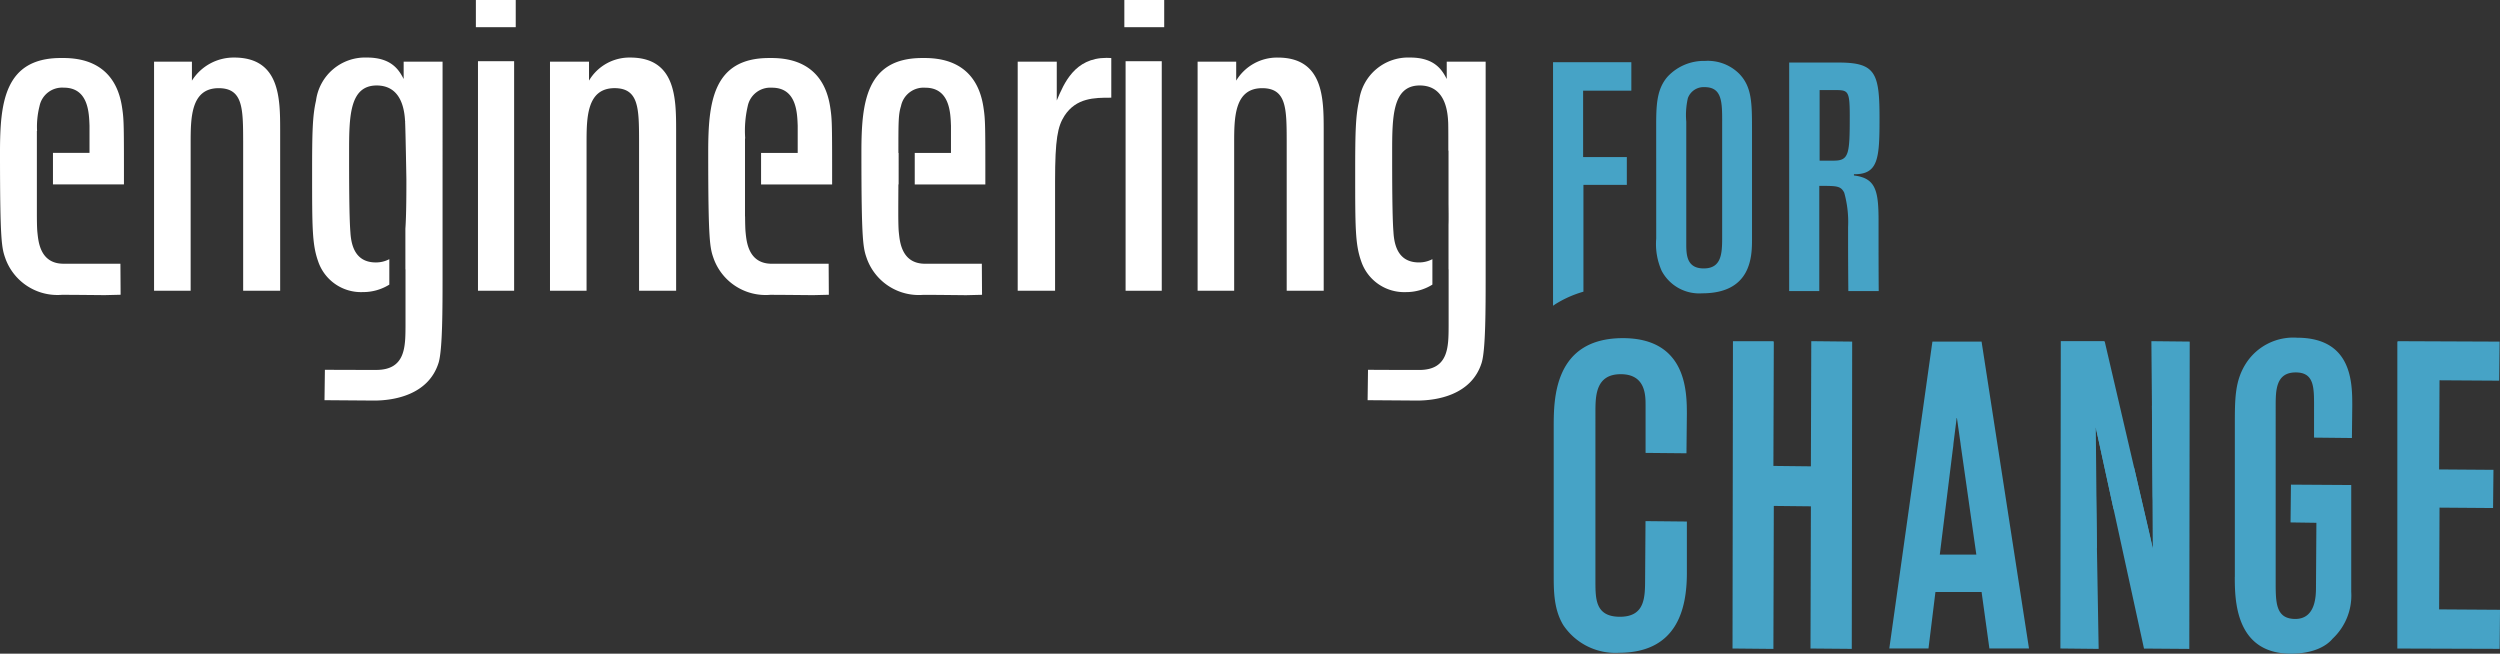
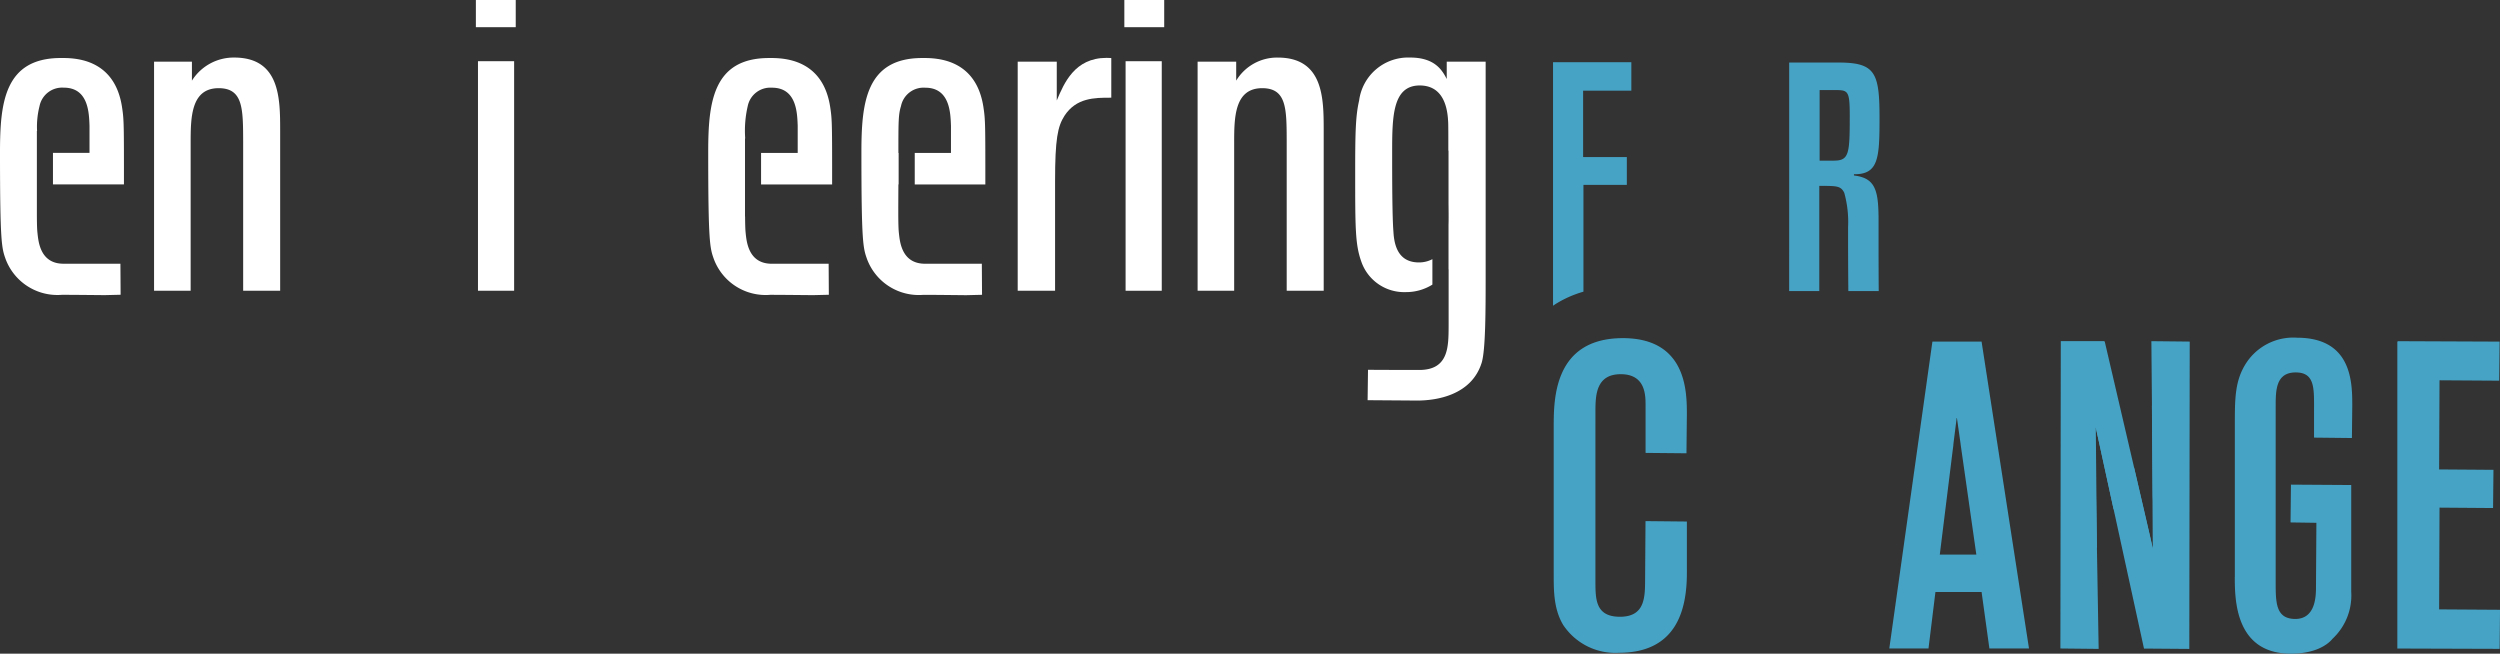
<svg xmlns="http://www.w3.org/2000/svg" width="287.958" height="75.291" viewBox="0 0 287.958 75.291">
  <rect x="0" y="0" width="287.958" height="75.291" fill="#333333" stroke="none" />
  <defs>
    <clipPath id="a">
      <rect width="287.958" height="75.291" fill="#fff" />
    </clipPath>
  </defs>
  <g clip-path="url(#a)">
-     <path d="M350.963,20.218c0-2.387.11-4.1,1.3-5.481a5.7,5.7,0,0,1,4.326-1.828,5.116,5.116,0,0,1,3.952,1.493C362,15.929,362,17.757,362,21V33.49c0,1.936-.078,6.187-5.742,6.187A4.894,4.894,0,0,1,351.6,37.1a7.585,7.585,0,0,1-.634-3.726Zm7.6-.261c0-2.277,0-4.027-2.011-4.027a1.932,1.932,0,0,0-1.941,1.269,8.769,8.769,0,0,0-.183,2.72V34.05c0,1.305.11,2.761,2.012,2.761,2.05,0,2.123-1.718,2.123-3.583Z" transform="translate(-160.198 -5.892)" fill="#46a3c6" />
    <path d="M379.147,13.253h5.67c4.249,0,4.735,1.155,4.735,6.375,0,4.623-.111,6.525-2.947,6.488v.146c2.5.3,2.836,1.718,2.836,5.222v2.869c0,3.17.019,5.221.019,5.221h-3.5s-.029-2.836-.029-5.518V32.194a12.5,12.5,0,0,0-.445-3.952c-.411-.784-.822-.784-2.873-.784V39.575h-3.469Zm3.505,3.171v8.128h1.642c1.754,0,1.829-.786,1.829-5.147,0-2.909-.189-2.981-1.676-2.981Z" transform="translate(-173.062 -6.049)" fill="#46a3c6" />
    <path d="M330.359,104.724c-1.112-1.82-1.112-3.983-1.112-5.833V81.815c.008-3.1,0-10.16,7.971-10.16,7.358.008,7.358,6.209,7.367,8.709l-.047,4.554-4.71-.045V79.408c0-1.155.008-3.6-2.86-3.6-2.918,0-2.909,2.547-2.916,4.361V99.693c.009,2.007-.009,4.052,2.816,4.055,2.915,0,2.9-2.247,2.908-4.408l.046-6.609,4.764.048v5.959c-.009,4.009-1.066,9.15-7.819,9.159a7.221,7.221,0,0,1-6.407-3.173" transform="translate(-150.286 -32.707)" fill="#46a3c6" />
    <path d="M329.341,41.07a12.647,12.647,0,0,1,3.261-1.455v-12.3H337.6V24.11h-5.036V16.466h5.555V13.187H329.1V41.236c.082-.054.16-.113.245-.166" transform="translate(-150.216 -6.019)" fill="#46a3c6" />
-     <path d="M376.121,107.7l.047-16.378-4.272-.046-.046,16.469-4.709-.046.049-35.4h4.66v.048h.046l-.046,14.321,4.317.048.045-14.417,4.711.048-.046,35.393Z" transform="translate(-167.583 -33.002)" fill="#46a3c6" />
    <path d="M446.249,107.706l-5.767-26.45-.254-.051.247,3.054.2,3.055.352,20.429-4.407-.047.046-35.4h5.015v.046l.045-.008L447,94.968c.3,1.355.5,2.356.707,3.467l.252.053c-.2-1.651-.4-3.3-.5-5.009l-.2-3.31L447.1,72.3l4.415.046-.047,35.4Z" transform="translate(-199.297 -33.002)" fill="#46a3c6" />
    <path d="M473.584,99.1V81.624c0-3.052,0-5.12,1.305-7.137a6.476,6.476,0,0,1,5.859-2.924c6.357.007,6.358,5.209,6.362,7.8l-.041,3.754-4.361-.047V79.122c-.006-2.015-.094-3.56-2.114-3.56-2.307,0-2.3,2.1-2.307,3.86V99.75c.006,2.313,0,4.2,2.26,4.208,2.311,0,2.383-2.574,2.383-3.629l.048-7.446L480,92.839l.047-4.353,6.944.046v12.3a6.819,6.819,0,0,1-2.148,5.4c-.665.816-2.177,1.725-4.8,1.725-6.466,0-6.459-6.313-6.466-8.858" transform="translate(-216.168 -32.665)" fill="#46a3c6" />
    <path d="M508.019,107.7V72.348h.046V72.3l11.734.049-.047,4.5-6.874-.045-.046,10.268,6.259.046-.046,4.4-6.167-.047-.046,11.721,7.013.047-.045,4.5Z" transform="translate(-231.886 -33.001)" fill="#46a3c6" />
    <path d="M42.909,39.055l0-17.169c-.012-3.8,0-6.158-2.824-6.163-3.213.007-3.221,3.418-3.225,6.321V39.055H32.646V12.668h4.361v2.188a5.684,5.684,0,0,1,4.869-2.66c5.287,0,5.29,4.744,5.295,8.33V39.055Zm4.149-.111v0Z" transform="translate(-14.901 -5.567)" fill="#fff" />
    <path d="M101.288,39.408V12.969h4.164V39.408Zm4.05-.113v0Z" transform="translate(-46.233 -5.92)" fill="#fff" />
-     <path d="M126.809,39.056V21.887c-.01-3.8,0-6.159-2.823-6.167-3.212.01-3.222,3.421-3.225,6.322V39.056h-4.212V12.669h4.494v2.182a5.41,5.41,0,0,1,4.735-2.655c5.292,0,5.292,4.744,5.3,8.332V39.056Zm4.152-.113v0Z" transform="translate(-53.199 -5.567)" fill="#fff" />
    <path d="M215.661,39.088V12.7h4.5v4.475c.836-1.99,2.055-4.91,5.732-4.91.144,0,.291,0,.448.015l.1.007v4.565h-.114c-1.8,0-3.926,0-5.284,2.092-.776,1.222-1.077,2.659-1.077,7.523V39.088Zm4.2-.114v0Z" transform="translate(-98.439 -5.599)" fill="#fff" />
    <path d="M238.524,39.411V12.972h4.165V39.411Zm4.05-.114v0Z" transform="translate(-108.875 -5.921)" fill="#fff" />
    <path d="M264.047,39.056V21.887c-.009-3.8,0-6.158-2.825-6.163-3.215.008-3.223,3.418-3.226,6.32V39.056h-4.211V12.669h4.445v2.187a5.5,5.5,0,0,1,4.785-2.657c5.289,0,5.289,4.743,5.294,8.329V39.056Zm4.149-.111v0Z" transform="translate(-115.841 -5.568)" fill="#fff" />
    <rect width="4.591" height="3.132" transform="translate(54.813)" fill="#fff" />
    <rect width="4.591" height="3.132" transform="translate(129.506)" fill="#fff" />
    <path d="M297.722,12.667v2c-.523-1.019-1.38-2.483-4.253-2.472a5.692,5.692,0,0,0-5.84,4.958c-.4,1.743-.452,3.579-.452,8.186,0,6.482,0,8.379.7,10.345a5.218,5.218,0,0,0,5.14,3.528,5.685,5.685,0,0,0,3.053-.863V35.418a3.3,3.3,0,0,1-1.557.377c-2.071-.006-2.818-1.478-2.928-3.5-.15-1.821-.15-6.536-.15-9.1,0-4.157.023-7.777,3.175-7.784,2.217.005,3.166,1.687,3.273,4.177H298l-.114,0c.011.21.019.881.019,1.714,0,.5,0,1.061,0,1.618h.022v6.127c.006.473.012.953.012,1.408,0,.359,0,.693-.012,1.007V36.6l.012-.015v6.527c-.012,2.376.015,5.064-3.375,5.068-3.235,0-5.795-.018-5.8-.018h-.111l-.046,3.5,5.711.042c2.153,0,6.255-.575,7.431-4.367.459-1.511.452-6.4.455-9.75V12.667Z" transform="translate(-131.082 -5.567)" fill="#fff" />
    <path d="M164.349,26.742c0-6.591,0-7.331-.2-8.648-.8-5.787-5.5-5.815-7.085-5.8-6.524.009-6.981,5.262-6.987,10.84,0,10.51.2,11.056.655,12.335a6.365,6.365,0,0,0,6.482,4.1c1.244,0,4.906.038,4.913.038l1.842-.045v-.109l-.021-3.464H157.41c-2.736.008-2.921-2.6-3.027-3.61-.038-.376-.055-1.049-.06-1.843h-.009V21.557h.023a12.506,12.506,0,0,1,.292-3.729,2.652,2.652,0,0,1,2.781-2.117c2.873-.011,2.919,2.957,2.974,4.389v3.126h-4.22v3.629h8.185Z" transform="translate(-68.502 -5.61)" fill="#fff" />
-     <path d="M76.686,12.666v2c-.525-1.019-1.383-2.481-4.252-2.472a5.7,5.7,0,0,0-5.843,4.96c-.4,1.743-.45,3.58-.45,8.185,0,6.482,0,8.38.7,10.345a5.209,5.209,0,0,0,5.14,3.525,5.693,5.693,0,0,0,3.053-.86V35.417a3.3,3.3,0,0,1-1.558.378c-2.068-.007-2.815-1.48-2.926-3.5-.149-1.825-.149-6.537-.149-9.1,0-4.158.023-7.774,3.174-7.784,2.215.005,3.166,1.687,3.276,4.179l.113,0-.113.005c.048.726.149,6.542.149,6.638,0,1.216,0,4.064-.115,5.668V36.6c0-.007.01-.011.014-.018V43.11c-.015,2.375.013,5.064-3.373,5.065-3.237,0-5.8-.014-5.8-.014h-.113l-.045,3.5,5.713.043c2.152,0,6.255-.576,7.433-4.369.456-1.509.45-6.4.453-9.75V12.666Z" transform="translate(-30.191 -5.566)" fill="#fff" />
    <path d="M14.277,26.741c0-6.589,0-7.329-.2-8.65-.8-5.784-5.5-5.813-7.085-5.8C.462,12.3.007,17.553,0,23.131,0,33.643.2,34.189.653,35.466a6.37,6.37,0,0,0,6.485,4.1c1.243,0,4.9.038,4.909.038l1.845-.045v-.109l-.022-3.464-.112,0-6.423,0C4.6,36,4.418,33.39,4.31,32.38c-.052-.457-.063-1.349-.063-2.375,0-.4,0-.812,0-1.232V20.7H4.27a9.656,9.656,0,0,1,.285-2.877,2.653,2.653,0,0,1,2.781-2.117c2.873-.011,2.919,2.957,2.974,4.389v3.125H6.1v3.63h8.174Z" transform="translate(0 -5.609)" fill="#fff" />
    <path d="M196.815,26.856V26.74c0-6.589,0-7.33-.2-8.648-.8-5.786-5.5-5.814-7.087-5.8-6.525.011-6.981,5.262-6.988,10.842,0,10.511.2,11.056.654,12.335a6.363,6.363,0,0,0,6.485,4.1c1.243,0,4.907.041,4.912.041l1.842-.045V39.45l-.022-3.462-.111,0-6.424,0c-2.737,0-2.918-2.6-3.026-3.612-.05-.466-.063-1.382-.063-2.432,0-.992.011-2.11.013-3.092h.029V23.227H186.8c0-3.623,0-4.442.3-5.4a2.651,2.651,0,0,1,2.78-2.116c2.873-.011,2.92,2.955,2.976,4.389v3.126h-4.173v3.629Z" transform="translate(-83.32 -5.609)" fill="#fff" />
    <path d="M410.989,72.389h-5.663l-4.966,35.348h4.514l.8-6.507h5.316l.9,6.507h4.561Zm-4.813,24.534,1.506-12.171a5.963,5.963,0,0,0,.069-.62l.384-3.056.427,3.013c.022.19.048.378.075.565l.595,4.163.38,2.68,0,0,.775,5.427Z" transform="translate(-182.745 -33.042)" fill="#46a3c6" />
    <path d="M443.421,102.96l-.127-13.92,2.046,9.4.569.085-2.616-11.143-.985-.2.782,15.559Z" transform="translate(-201.893 -39.794)" fill="#46a3c6" />
    <path d="M454.121,85.946l.1,16.468-2.148-9.291-.2.153,2.446,12.6,1.189.2-.883-19.534Z" transform="translate(-206.257 -39.23)" fill="#46a3c6" />
  </g>
</svg>